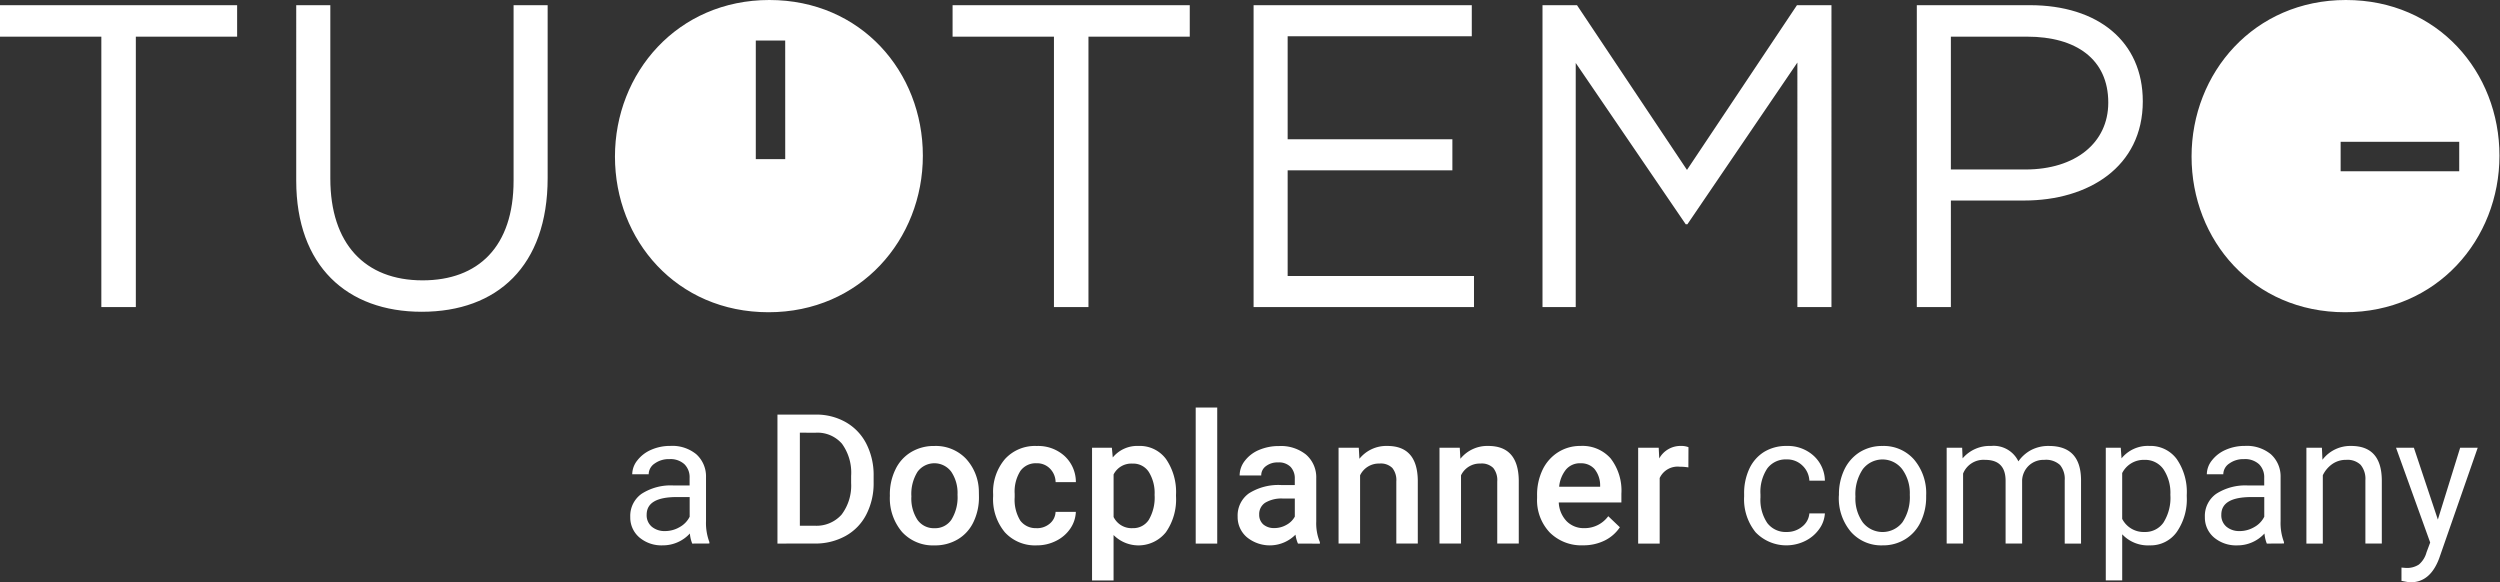
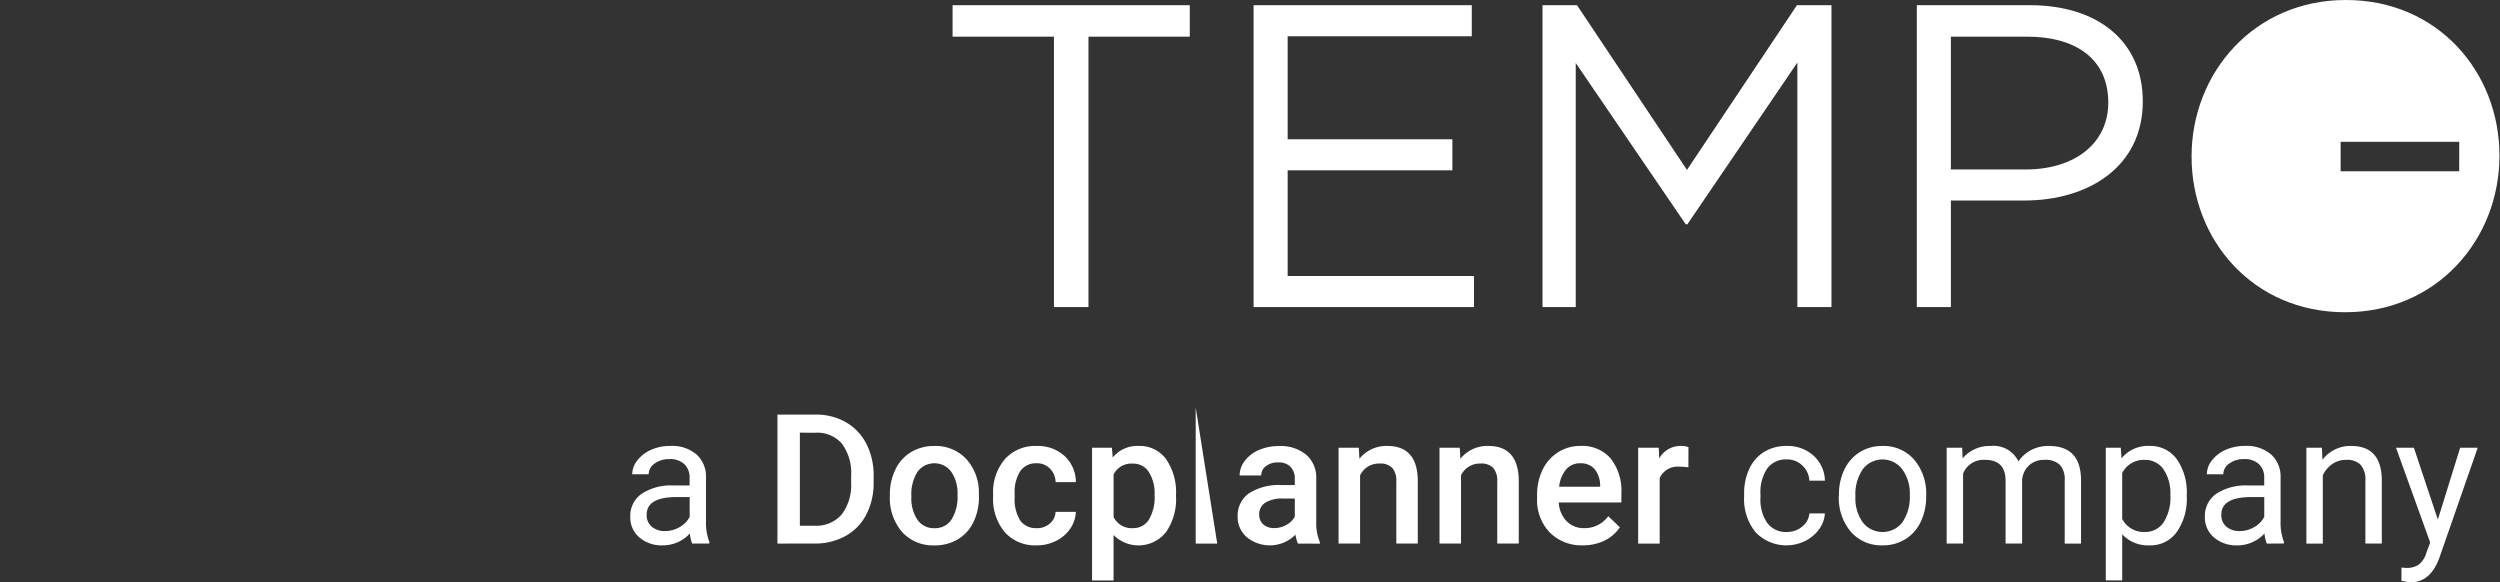
<svg xmlns="http://www.w3.org/2000/svg" width="319.795" height="74.482" viewBox="0 0 319.795 74.482">
  <rect x="0" y="0" width="319.795" height="74.482" fill="#333333" stroke="none" />
  <defs>
    <clipPath id="clip-path">
      <rect id="Retângulo_368" data-name="Retângulo 368" width="319.795" height="40.105" fill="#fff" />
    </clipPath>
  </defs>
  <g id="tuotempo-logo-primary-tagline" transform="translate(-0.666)">
-     <path id="Caminho_180" data-name="Caminho 180" d="M326.434,222.9a4.393,4.393,0,0,1-.3-1.291,4.678,4.678,0,0,1-3.49,1.519,4.364,4.364,0,0,1-2.979-1.02,3.341,3.341,0,0,1-1.156-2.606,3.456,3.456,0,0,1,1.45-2.969,6.864,6.864,0,0,1,4.1-1.065h2.04V214.5a2.335,2.335,0,0,0-.657-1.745,2.627,2.627,0,0,0-1.938-.657,3.056,3.056,0,0,0-1.881.566,1.67,1.67,0,0,0-.759,1.371H318.76a2.88,2.88,0,0,1,.646-1.768,4.476,4.476,0,0,1,1.768-1.36,5.987,5.987,0,0,1,2.459-.5,4.829,4.829,0,0,1,3.319,1.065,3.8,3.8,0,0,1,1.246,2.912v5.642a6.894,6.894,0,0,0,.431,2.682v.182Zm-3.476-1.6a3.683,3.683,0,0,0,1.869-.509,3.086,3.086,0,0,0,1.28-1.326v-2.516h-1.649q-3.852,0-3.852,2.254a1.909,1.909,0,0,0,.657,1.541,2.526,2.526,0,0,0,1.692.555Zm14.378,1.6V206.4h4.872a7.611,7.611,0,0,1,3.873.974,6.634,6.634,0,0,1,2.629,2.765,8.777,8.777,0,0,1,.929,4.1v.827a8.7,8.7,0,0,1-.941,4.125,6.52,6.52,0,0,1-2.663,2.742,7.964,7.964,0,0,1-3.954.963Zm2.866-14.185v11.9h1.869a4.3,4.3,0,0,0,3.456-1.405,6.147,6.147,0,0,0,1.234-4.056v-.918a6.3,6.3,0,0,0-1.167-4.1,4.138,4.138,0,0,0-3.388-1.416Zm11.512,7.945a7.191,7.191,0,0,1,.714-3.241,5.164,5.164,0,0,1,2.005-2.221,5.619,5.619,0,0,1,2.969-.782,5.336,5.336,0,0,1,4.022,1.6,6.27,6.27,0,0,1,1.677,4.238l.011.646a7.251,7.251,0,0,1-.7,3.241,5.1,5.1,0,0,1-1.994,2.209,5.661,5.661,0,0,1-2.991.782,5.344,5.344,0,0,1-4.158-1.722,6.654,6.654,0,0,1-1.552-4.611Zm2.753.238a4.966,4.966,0,0,0,.782,2.969,2.547,2.547,0,0,0,2.175,1.065,2.5,2.5,0,0,0,2.164-1.088,5.427,5.427,0,0,0,.782-3.184,4.851,4.851,0,0,0-.8-2.946,2.682,2.682,0,0,0-4.305-.012,5.326,5.326,0,0,0-.794,3.193Zm16.01,4.033a2.49,2.49,0,0,0,1.711-.6,2.052,2.052,0,0,0,.725-1.484h2.594a4.072,4.072,0,0,1-.714,2.141,4.7,4.7,0,0,1-1.812,1.563,5.4,5.4,0,0,1-2.47.578,5.227,5.227,0,0,1-4.079-1.665,6.606,6.606,0,0,1-1.507-4.6v-.283a6.474,6.474,0,0,1,1.5-4.475,5.171,5.171,0,0,1,4.079-1.688,5,5,0,0,1,3.557,1.28,4.537,4.537,0,0,1,1.45,3.342h-2.594a2.51,2.51,0,0,0-.725-1.734,2.3,2.3,0,0,0-1.711-.68,2.418,2.418,0,0,0-2.062.974,4.917,4.917,0,0,0-.737,2.935v.442a5.083,5.083,0,0,0,.714,2.979,2.441,2.441,0,0,0,2.083.968Zm17.845-4.033a7.323,7.323,0,0,1-1.291,4.544,4.492,4.492,0,0,1-6.7.363v5.812h-2.753V210.639h2.537l.113,1.246a4.043,4.043,0,0,1,3.3-1.473,4.158,4.158,0,0,1,3.513,1.676,7.449,7.449,0,0,1,1.276,4.634Zm-2.742-.238a5.082,5.082,0,0,0-.736-2.912,2.362,2.362,0,0,0-2.086-1.077,2.533,2.533,0,0,0-2.424,1.39V219.5a2.557,2.557,0,0,0,2.447,1.427,2.363,2.363,0,0,0,2.051-1.054,5.622,5.622,0,0,0,.746-3.222Zm8.011,6.243h-2.753V205.495h2.753Zm10.329,0a4.249,4.249,0,0,1-.317-1.144,4.631,4.631,0,0,1-6.232.317,3.371,3.371,0,0,1-1.167-2.606,3.476,3.476,0,0,1,1.45-3,7.051,7.051,0,0,1,4.171-1.054h1.688v-.8a2.126,2.126,0,0,0-.532-1.519,2.1,2.1,0,0,0-1.62-.578,2.406,2.406,0,0,0-1.54.476,1.44,1.44,0,0,0-.6,1.192h-2.762a3.033,3.033,0,0,1,.668-1.881,4.436,4.436,0,0,1,1.812-1.382,6.43,6.43,0,0,1,2.572-.5,5.127,5.127,0,0,1,3.433,1.088,3.84,3.84,0,0,1,1.314,3.036v5.529a6.266,6.266,0,0,0,.465,2.64v.193Zm-3.025-1.986a3.1,3.1,0,0,0,1.529-.4,2.642,2.642,0,0,0,1.092-1.065v-2.311h-1.485a4.056,4.056,0,0,0-2.3.532,1.725,1.725,0,0,0-.771,1.507,1.635,1.635,0,0,0,.521,1.269,2.077,2.077,0,0,0,1.414.466ZM411.7,210.639l.079,1.416a4.408,4.408,0,0,1,3.568-1.643q3.83,0,3.9,4.385v8.1H416.5v-7.945a2.483,2.483,0,0,0-.509-1.722,2.085,2.085,0,0,0-1.643-.566,2.653,2.653,0,0,0-2.483,1.507v8.724h-2.753V210.639Zm12.916,0,.079,1.416a4.408,4.408,0,0,1,3.569-1.643q3.83,0,3.9,4.385v8.1h-2.753v-7.945a2.483,2.483,0,0,0-.509-1.722,2.086,2.086,0,0,0-1.643-.566,2.654,2.654,0,0,0-2.483,1.507v8.724h-2.753V210.639Zm15.76,12.486a5.727,5.727,0,0,1-4.249-1.643,6.012,6.012,0,0,1-1.62-4.4v-.34a7.371,7.371,0,0,1,.7-3.277,5.423,5.423,0,0,1,1.994-2.254,5.258,5.258,0,0,1,2.855-.8,4.8,4.8,0,0,1,3.863,1.6,6.736,6.736,0,0,1,1.372,4.521v1.11h-8.011a3.7,3.7,0,0,0,1.008,2.4,3.063,3.063,0,0,0,2.244.884,3.728,3.728,0,0,0,3.079-1.529l1.485,1.416a4.991,4.991,0,0,1-1.971,1.711,6.167,6.167,0,0,1-2.748.6Zm-.329-10.5a2.336,2.336,0,0,0-1.835.795,4.137,4.137,0,0,0-.884,2.209h5.246v-.2a3.321,3.321,0,0,0-.737-2.085,2.291,2.291,0,0,0-1.787-.714Zm13.812.532a6.819,6.819,0,0,0-1.121-.09,2.526,2.526,0,0,0-2.549,1.45V222.9h-2.753V210.639h2.629l.068,1.371a3.1,3.1,0,0,1,2.765-1.6,2.582,2.582,0,0,1,.974.159Zm12.588,8.26a3.019,3.019,0,0,0,1.96-.68,2.392,2.392,0,0,0,.929-1.7h1.986a3.8,3.8,0,0,1-.725,2.005,4.767,4.767,0,0,1-1.788,1.519,5.454,5.454,0,0,1-6.345-1.1,6.7,6.7,0,0,1-1.473-4.577v-.352a7.38,7.38,0,0,1,.657-3.184,5.018,5.018,0,0,1,1.881-2.164,5.388,5.388,0,0,1,2.912-.771,4.9,4.9,0,0,1,3.421,1.234,4.406,4.406,0,0,1,1.462,3.207h-1.986a2.856,2.856,0,0,0-.907-1.949,2.771,2.771,0,0,0-1.994-.771,2.944,2.944,0,0,0-2.483,1.155,5.4,5.4,0,0,0-.873,3.32v.4a5.294,5.294,0,0,0,.873,3.263,2.948,2.948,0,0,0,2.494,1.144Zm6.673-4.758a7.289,7.289,0,0,1,.7-3.241,5.334,5.334,0,0,1,1.971-2.221,5.4,5.4,0,0,1,2.889-.782,5.152,5.152,0,0,1,4.045,1.733,6.654,6.654,0,0,1,1.552,4.611v.147a7.289,7.289,0,0,1-.7,3.218,5.165,5.165,0,0,1-1.961,2.21,5.4,5.4,0,0,1-2.923.795,5.174,5.174,0,0,1-4.045-1.733,6.654,6.654,0,0,1-1.541-4.589Zm2.107.249a5.264,5.264,0,0,0,.94,3.277,3.216,3.216,0,0,0,5.076-.011,5.761,5.761,0,0,0,.94-3.513,5.19,5.19,0,0,0-.963-3.263,3.173,3.173,0,0,0-5.041-.023,5.691,5.691,0,0,0-.949,3.532Zm13.653-6.266.057,1.36a4.528,4.528,0,0,1,3.638-1.589,3.5,3.5,0,0,1,3.5,1.971,4.668,4.668,0,0,1,1.589-1.427,4.74,4.74,0,0,1,2.324-.543q4.033,0,4.1,4.271V222.9H502v-8.09a2.791,2.791,0,0,0-.6-1.961,2.632,2.632,0,0,0-2.017-.657,2.764,2.764,0,0,0-1.938.7,2.8,2.8,0,0,0-.894,1.869v8.135h-2.114v-8.029q0-2.675-2.615-2.674A2.806,2.806,0,0,0,489,213.948v8.95h-2.1V210.639Zm28.734,6.266a7.332,7.332,0,0,1-1.281,4.51,4.1,4.1,0,0,1-3.468,1.711,4.493,4.493,0,0,1-3.511-1.416v5.9h-2.1V210.639h1.915l.1,1.36a4.32,4.32,0,0,1,3.56-1.589,4.171,4.171,0,0,1,3.491,1.666,7.405,7.405,0,0,1,1.291,4.634Zm-2.1-.238a5.421,5.421,0,0,0-.883-3.277,2.846,2.846,0,0,0-2.425-1.2,3.079,3.079,0,0,0-2.854,1.688v5.86a3.086,3.086,0,0,0,2.88,1.676,2.827,2.827,0,0,0,2.392-1.192,5.916,5.916,0,0,0,.892-3.555Zm12.339,6.232a4.478,4.478,0,0,1-.3-1.291,4.668,4.668,0,0,1-3.488,1.519,4.365,4.365,0,0,1-2.979-1.02,3.339,3.339,0,0,1-1.157-2.606,3.457,3.457,0,0,1,1.451-2.969,6.862,6.862,0,0,1,4.1-1.065h2.04V214.5a2.332,2.332,0,0,0-.656-1.745,2.628,2.628,0,0,0-1.938-.657,3.049,3.049,0,0,0-1.88.566,1.669,1.669,0,0,0-.761,1.371h-2.106a2.88,2.88,0,0,1,.645-1.768,4.482,4.482,0,0,1,1.768-1.36,5.989,5.989,0,0,1,2.458-.5,4.833,4.833,0,0,1,3.32,1.065,3.8,3.8,0,0,1,1.245,2.912v5.642a6.9,6.9,0,0,0,.431,2.681v.182Zm-3.476-1.6a3.682,3.682,0,0,0,1.869-.51,3.087,3.087,0,0,0,1.281-1.326V216.95h-1.644q-3.851,0-3.85,2.254a1.906,1.906,0,0,0,.657,1.541,2.519,2.519,0,0,0,1.684.554ZM534.9,210.64l.068,1.54a4.469,4.469,0,0,1,3.675-1.768q3.885,0,3.919,4.385v8.1h-2.1v-8.112a2.8,2.8,0,0,0-.612-1.96,2.412,2.412,0,0,0-1.846-.635,3.029,3.029,0,0,0-1.788.544,3.7,3.7,0,0,0-1.2,1.428v8.74h-2.1V210.639Zm14.832,9.189,2.853-9.189h2.245L549.9,224.791q-1.145,3.059-3.638,3.059l-.4-.034-.784-.147v-1.7l.568.046a2.763,2.763,0,0,0,1.654-.43,3.086,3.086,0,0,0,.984-1.575l.467-1.246-4.37-12.123h2.284Z" transform="translate(-237.22 -153.367)" fill="#fff" />
+     <path id="Caminho_180" data-name="Caminho 180" d="M326.434,222.9a4.393,4.393,0,0,1-.3-1.291,4.678,4.678,0,0,1-3.49,1.519,4.364,4.364,0,0,1-2.979-1.02,3.341,3.341,0,0,1-1.156-2.606,3.456,3.456,0,0,1,1.45-2.969,6.864,6.864,0,0,1,4.1-1.065h2.04V214.5a2.335,2.335,0,0,0-.657-1.745,2.627,2.627,0,0,0-1.938-.657,3.056,3.056,0,0,0-1.881.566,1.67,1.67,0,0,0-.759,1.371H318.76a2.88,2.88,0,0,1,.646-1.768,4.476,4.476,0,0,1,1.768-1.36,5.987,5.987,0,0,1,2.459-.5,4.829,4.829,0,0,1,3.319,1.065,3.8,3.8,0,0,1,1.246,2.912v5.642a6.894,6.894,0,0,0,.431,2.682v.182Zm-3.476-1.6a3.683,3.683,0,0,0,1.869-.509,3.086,3.086,0,0,0,1.28-1.326v-2.516h-1.649q-3.852,0-3.852,2.254a1.909,1.909,0,0,0,.657,1.541,2.526,2.526,0,0,0,1.692.555Zm14.378,1.6V206.4h4.872a7.611,7.611,0,0,1,3.873.974,6.634,6.634,0,0,1,2.629,2.765,8.777,8.777,0,0,1,.929,4.1v.827a8.7,8.7,0,0,1-.941,4.125,6.52,6.52,0,0,1-2.663,2.742,7.964,7.964,0,0,1-3.954.963Zm2.866-14.185v11.9h1.869a4.3,4.3,0,0,0,3.456-1.405,6.147,6.147,0,0,0,1.234-4.056v-.918a6.3,6.3,0,0,0-1.167-4.1,4.138,4.138,0,0,0-3.388-1.416Zm11.512,7.945a7.191,7.191,0,0,1,.714-3.241,5.164,5.164,0,0,1,2.005-2.221,5.619,5.619,0,0,1,2.969-.782,5.336,5.336,0,0,1,4.022,1.6,6.27,6.27,0,0,1,1.677,4.238l.011.646a7.251,7.251,0,0,1-.7,3.241,5.1,5.1,0,0,1-1.994,2.209,5.661,5.661,0,0,1-2.991.782,5.344,5.344,0,0,1-4.158-1.722,6.654,6.654,0,0,1-1.552-4.611Zm2.753.238a4.966,4.966,0,0,0,.782,2.969,2.547,2.547,0,0,0,2.175,1.065,2.5,2.5,0,0,0,2.164-1.088,5.427,5.427,0,0,0,.782-3.184,4.851,4.851,0,0,0-.8-2.946,2.682,2.682,0,0,0-4.305-.012,5.326,5.326,0,0,0-.794,3.193Zm16.01,4.033a2.49,2.49,0,0,0,1.711-.6,2.052,2.052,0,0,0,.725-1.484h2.594a4.072,4.072,0,0,1-.714,2.141,4.7,4.7,0,0,1-1.812,1.563,5.4,5.4,0,0,1-2.47.578,5.227,5.227,0,0,1-4.079-1.665,6.606,6.606,0,0,1-1.507-4.6v-.283a6.474,6.474,0,0,1,1.5-4.475,5.171,5.171,0,0,1,4.079-1.688,5,5,0,0,1,3.557,1.28,4.537,4.537,0,0,1,1.45,3.342h-2.594a2.51,2.51,0,0,0-.725-1.734,2.3,2.3,0,0,0-1.711-.68,2.418,2.418,0,0,0-2.062.974,4.917,4.917,0,0,0-.737,2.935v.442a5.083,5.083,0,0,0,.714,2.979,2.441,2.441,0,0,0,2.083.968Zm17.845-4.033a7.323,7.323,0,0,1-1.291,4.544,4.492,4.492,0,0,1-6.7.363v5.812h-2.753V210.639h2.537l.113,1.246a4.043,4.043,0,0,1,3.3-1.473,4.158,4.158,0,0,1,3.513,1.676,7.449,7.449,0,0,1,1.276,4.634Zm-2.742-.238a5.082,5.082,0,0,0-.736-2.912,2.362,2.362,0,0,0-2.086-1.077,2.533,2.533,0,0,0-2.424,1.39V219.5a2.557,2.557,0,0,0,2.447,1.427,2.363,2.363,0,0,0,2.051-1.054,5.622,5.622,0,0,0,.746-3.222Zm8.011,6.243h-2.753V205.495Zm10.329,0a4.249,4.249,0,0,1-.317-1.144,4.631,4.631,0,0,1-6.232.317,3.371,3.371,0,0,1-1.167-2.606,3.476,3.476,0,0,1,1.45-3,7.051,7.051,0,0,1,4.171-1.054h1.688v-.8a2.126,2.126,0,0,0-.532-1.519,2.1,2.1,0,0,0-1.62-.578,2.406,2.406,0,0,0-1.54.476,1.44,1.44,0,0,0-.6,1.192h-2.762a3.033,3.033,0,0,1,.668-1.881,4.436,4.436,0,0,1,1.812-1.382,6.43,6.43,0,0,1,2.572-.5,5.127,5.127,0,0,1,3.433,1.088,3.84,3.84,0,0,1,1.314,3.036v5.529a6.266,6.266,0,0,0,.465,2.64v.193Zm-3.025-1.986a3.1,3.1,0,0,0,1.529-.4,2.642,2.642,0,0,0,1.092-1.065v-2.311h-1.485a4.056,4.056,0,0,0-2.3.532,1.725,1.725,0,0,0-.771,1.507,1.635,1.635,0,0,0,.521,1.269,2.077,2.077,0,0,0,1.414.466ZM411.7,210.639l.079,1.416a4.408,4.408,0,0,1,3.568-1.643q3.83,0,3.9,4.385v8.1H416.5v-7.945a2.483,2.483,0,0,0-.509-1.722,2.085,2.085,0,0,0-1.643-.566,2.653,2.653,0,0,0-2.483,1.507v8.724h-2.753V210.639Zm12.916,0,.079,1.416a4.408,4.408,0,0,1,3.569-1.643q3.83,0,3.9,4.385v8.1h-2.753v-7.945a2.483,2.483,0,0,0-.509-1.722,2.086,2.086,0,0,0-1.643-.566,2.654,2.654,0,0,0-2.483,1.507v8.724h-2.753V210.639Zm15.76,12.486a5.727,5.727,0,0,1-4.249-1.643,6.012,6.012,0,0,1-1.62-4.4v-.34a7.371,7.371,0,0,1,.7-3.277,5.423,5.423,0,0,1,1.994-2.254,5.258,5.258,0,0,1,2.855-.8,4.8,4.8,0,0,1,3.863,1.6,6.736,6.736,0,0,1,1.372,4.521v1.11h-8.011a3.7,3.7,0,0,0,1.008,2.4,3.063,3.063,0,0,0,2.244.884,3.728,3.728,0,0,0,3.079-1.529l1.485,1.416a4.991,4.991,0,0,1-1.971,1.711,6.167,6.167,0,0,1-2.748.6Zm-.329-10.5a2.336,2.336,0,0,0-1.835.795,4.137,4.137,0,0,0-.884,2.209h5.246v-.2a3.321,3.321,0,0,0-.737-2.085,2.291,2.291,0,0,0-1.787-.714Zm13.812.532a6.819,6.819,0,0,0-1.121-.09,2.526,2.526,0,0,0-2.549,1.45V222.9h-2.753V210.639h2.629l.068,1.371a3.1,3.1,0,0,1,2.765-1.6,2.582,2.582,0,0,1,.974.159Zm12.588,8.26a3.019,3.019,0,0,0,1.96-.68,2.392,2.392,0,0,0,.929-1.7h1.986a3.8,3.8,0,0,1-.725,2.005,4.767,4.767,0,0,1-1.788,1.519,5.454,5.454,0,0,1-6.345-1.1,6.7,6.7,0,0,1-1.473-4.577v-.352a7.38,7.38,0,0,1,.657-3.184,5.018,5.018,0,0,1,1.881-2.164,5.388,5.388,0,0,1,2.912-.771,4.9,4.9,0,0,1,3.421,1.234,4.406,4.406,0,0,1,1.462,3.207h-1.986a2.856,2.856,0,0,0-.907-1.949,2.771,2.771,0,0,0-1.994-.771,2.944,2.944,0,0,0-2.483,1.155,5.4,5.4,0,0,0-.873,3.32v.4a5.294,5.294,0,0,0,.873,3.263,2.948,2.948,0,0,0,2.494,1.144Zm6.673-4.758a7.289,7.289,0,0,1,.7-3.241,5.334,5.334,0,0,1,1.971-2.221,5.4,5.4,0,0,1,2.889-.782,5.152,5.152,0,0,1,4.045,1.733,6.654,6.654,0,0,1,1.552,4.611v.147a7.289,7.289,0,0,1-.7,3.218,5.165,5.165,0,0,1-1.961,2.21,5.4,5.4,0,0,1-2.923.795,5.174,5.174,0,0,1-4.045-1.733,6.654,6.654,0,0,1-1.541-4.589Zm2.107.249a5.264,5.264,0,0,0,.94,3.277,3.216,3.216,0,0,0,5.076-.011,5.761,5.761,0,0,0,.94-3.513,5.19,5.19,0,0,0-.963-3.263,3.173,3.173,0,0,0-5.041-.023,5.691,5.691,0,0,0-.949,3.532Zm13.653-6.266.057,1.36a4.528,4.528,0,0,1,3.638-1.589,3.5,3.5,0,0,1,3.5,1.971,4.668,4.668,0,0,1,1.589-1.427,4.74,4.74,0,0,1,2.324-.543q4.033,0,4.1,4.271V222.9H502v-8.09a2.791,2.791,0,0,0-.6-1.961,2.632,2.632,0,0,0-2.017-.657,2.764,2.764,0,0,0-1.938.7,2.8,2.8,0,0,0-.894,1.869v8.135h-2.114v-8.029q0-2.675-2.615-2.674A2.806,2.806,0,0,0,489,213.948v8.95h-2.1V210.639Zm28.734,6.266a7.332,7.332,0,0,1-1.281,4.51,4.1,4.1,0,0,1-3.468,1.711,4.493,4.493,0,0,1-3.511-1.416v5.9h-2.1V210.639h1.915l.1,1.36a4.32,4.32,0,0,1,3.56-1.589,4.171,4.171,0,0,1,3.491,1.666,7.405,7.405,0,0,1,1.291,4.634Zm-2.1-.238a5.421,5.421,0,0,0-.883-3.277,2.846,2.846,0,0,0-2.425-1.2,3.079,3.079,0,0,0-2.854,1.688v5.86a3.086,3.086,0,0,0,2.88,1.676,2.827,2.827,0,0,0,2.392-1.192,5.916,5.916,0,0,0,.892-3.555Zm12.339,6.232a4.478,4.478,0,0,1-.3-1.291,4.668,4.668,0,0,1-3.488,1.519,4.365,4.365,0,0,1-2.979-1.02,3.339,3.339,0,0,1-1.157-2.606,3.457,3.457,0,0,1,1.451-2.969,6.862,6.862,0,0,1,4.1-1.065h2.04V214.5a2.332,2.332,0,0,0-.656-1.745,2.628,2.628,0,0,0-1.938-.657,3.049,3.049,0,0,0-1.88.566,1.669,1.669,0,0,0-.761,1.371h-2.106a2.88,2.88,0,0,1,.645-1.768,4.482,4.482,0,0,1,1.768-1.36,5.989,5.989,0,0,1,2.458-.5,4.833,4.833,0,0,1,3.32,1.065,3.8,3.8,0,0,1,1.245,2.912v5.642a6.9,6.9,0,0,0,.431,2.681v.182Zm-3.476-1.6a3.682,3.682,0,0,0,1.869-.51,3.087,3.087,0,0,0,1.281-1.326V216.95h-1.644q-3.851,0-3.85,2.254a1.906,1.906,0,0,0,.657,1.541,2.519,2.519,0,0,0,1.684.554ZM534.9,210.64l.068,1.54a4.469,4.469,0,0,1,3.675-1.768q3.885,0,3.919,4.385v8.1h-2.1v-8.112a2.8,2.8,0,0,0-.612-1.96,2.412,2.412,0,0,0-1.846-.635,3.029,3.029,0,0,0-1.788.544,3.7,3.7,0,0,0-1.2,1.428v8.74h-2.1V210.639Zm14.832,9.189,2.853-9.189h2.245L549.9,224.791q-1.145,3.059-3.638,3.059l-.4-.034-.784-.147v-1.7l.568.046a2.763,2.763,0,0,0,1.654-.43,3.086,3.086,0,0,0,.984-1.575l.467-1.246-4.37-12.123h2.284Z" transform="translate(-237.22 -153.367)" fill="#fff" />
    <g id="Grupo_158" data-name="Grupo 158" transform="translate(0.666)" clip-path="url(#clip-path)">
      <path id="Caminho_181" data-name="Caminho 181" d="M659.253,0c11.75,0,19.64,9.212,19.64,19.915s-8,20.025-19.749,20.025-19.637-9.211-19.637-19.915S647.5,0,659.253,0ZM618.818.663c8.716,0,14.451,4.632,14.451,12.3,0,8.384-6.952,12.687-15.167,12.687h-9.382V39.277h-4.358V.663Zm-107.459,0V4.689H498.4V39.277h-4.414V4.689H481.019V.662Zm36.076,0V4.636H523.881V17.818h21.072v3.973H523.881V35.307h23.836v3.973H519.523V.663Zm13.459,0,14.068,21.073L589.031.663h4.413V39.277h-4.36V8L575.018,28.685H574.8L560.731,8.054V39.277H556.48V.663ZM673.747,18.143H658.576v3.764h15.169ZM618.488,4.69h-9.769V21.68h9.541c6.4,0,10.593-3.42,10.593-8.549C628.859,7.558,624.721,4.69,618.488,4.69Z" transform="translate(-359.167)" fill="#fff" />
-       <path id="Caminho_182" data-name="Caminho 182" d="M99.079,0c11.748,0,19.638,9.212,19.638,19.915s-8,20.025-19.748,20.025S79.331,30.728,79.331,20.025,87.329,0,99.079,0ZM42.922.661V22.842c0,8.331,4.415,13.02,11.8,13.02,7.118,0,11.641-4.3,11.641-12.743V.661h4.358v22.12c0,11.254-6.455,17.1-16.108,17.1-9.544,0-16.053-5.848-16.053-16.769V.661ZM31,.661V4.689H18.043V39.277H13.63V4.689H.667V.662Zm70.108,4.527H97.347V20.36h3.764Z" transform="translate(-0.667)" fill="#fff" />
    </g>
  </g>
</svg>